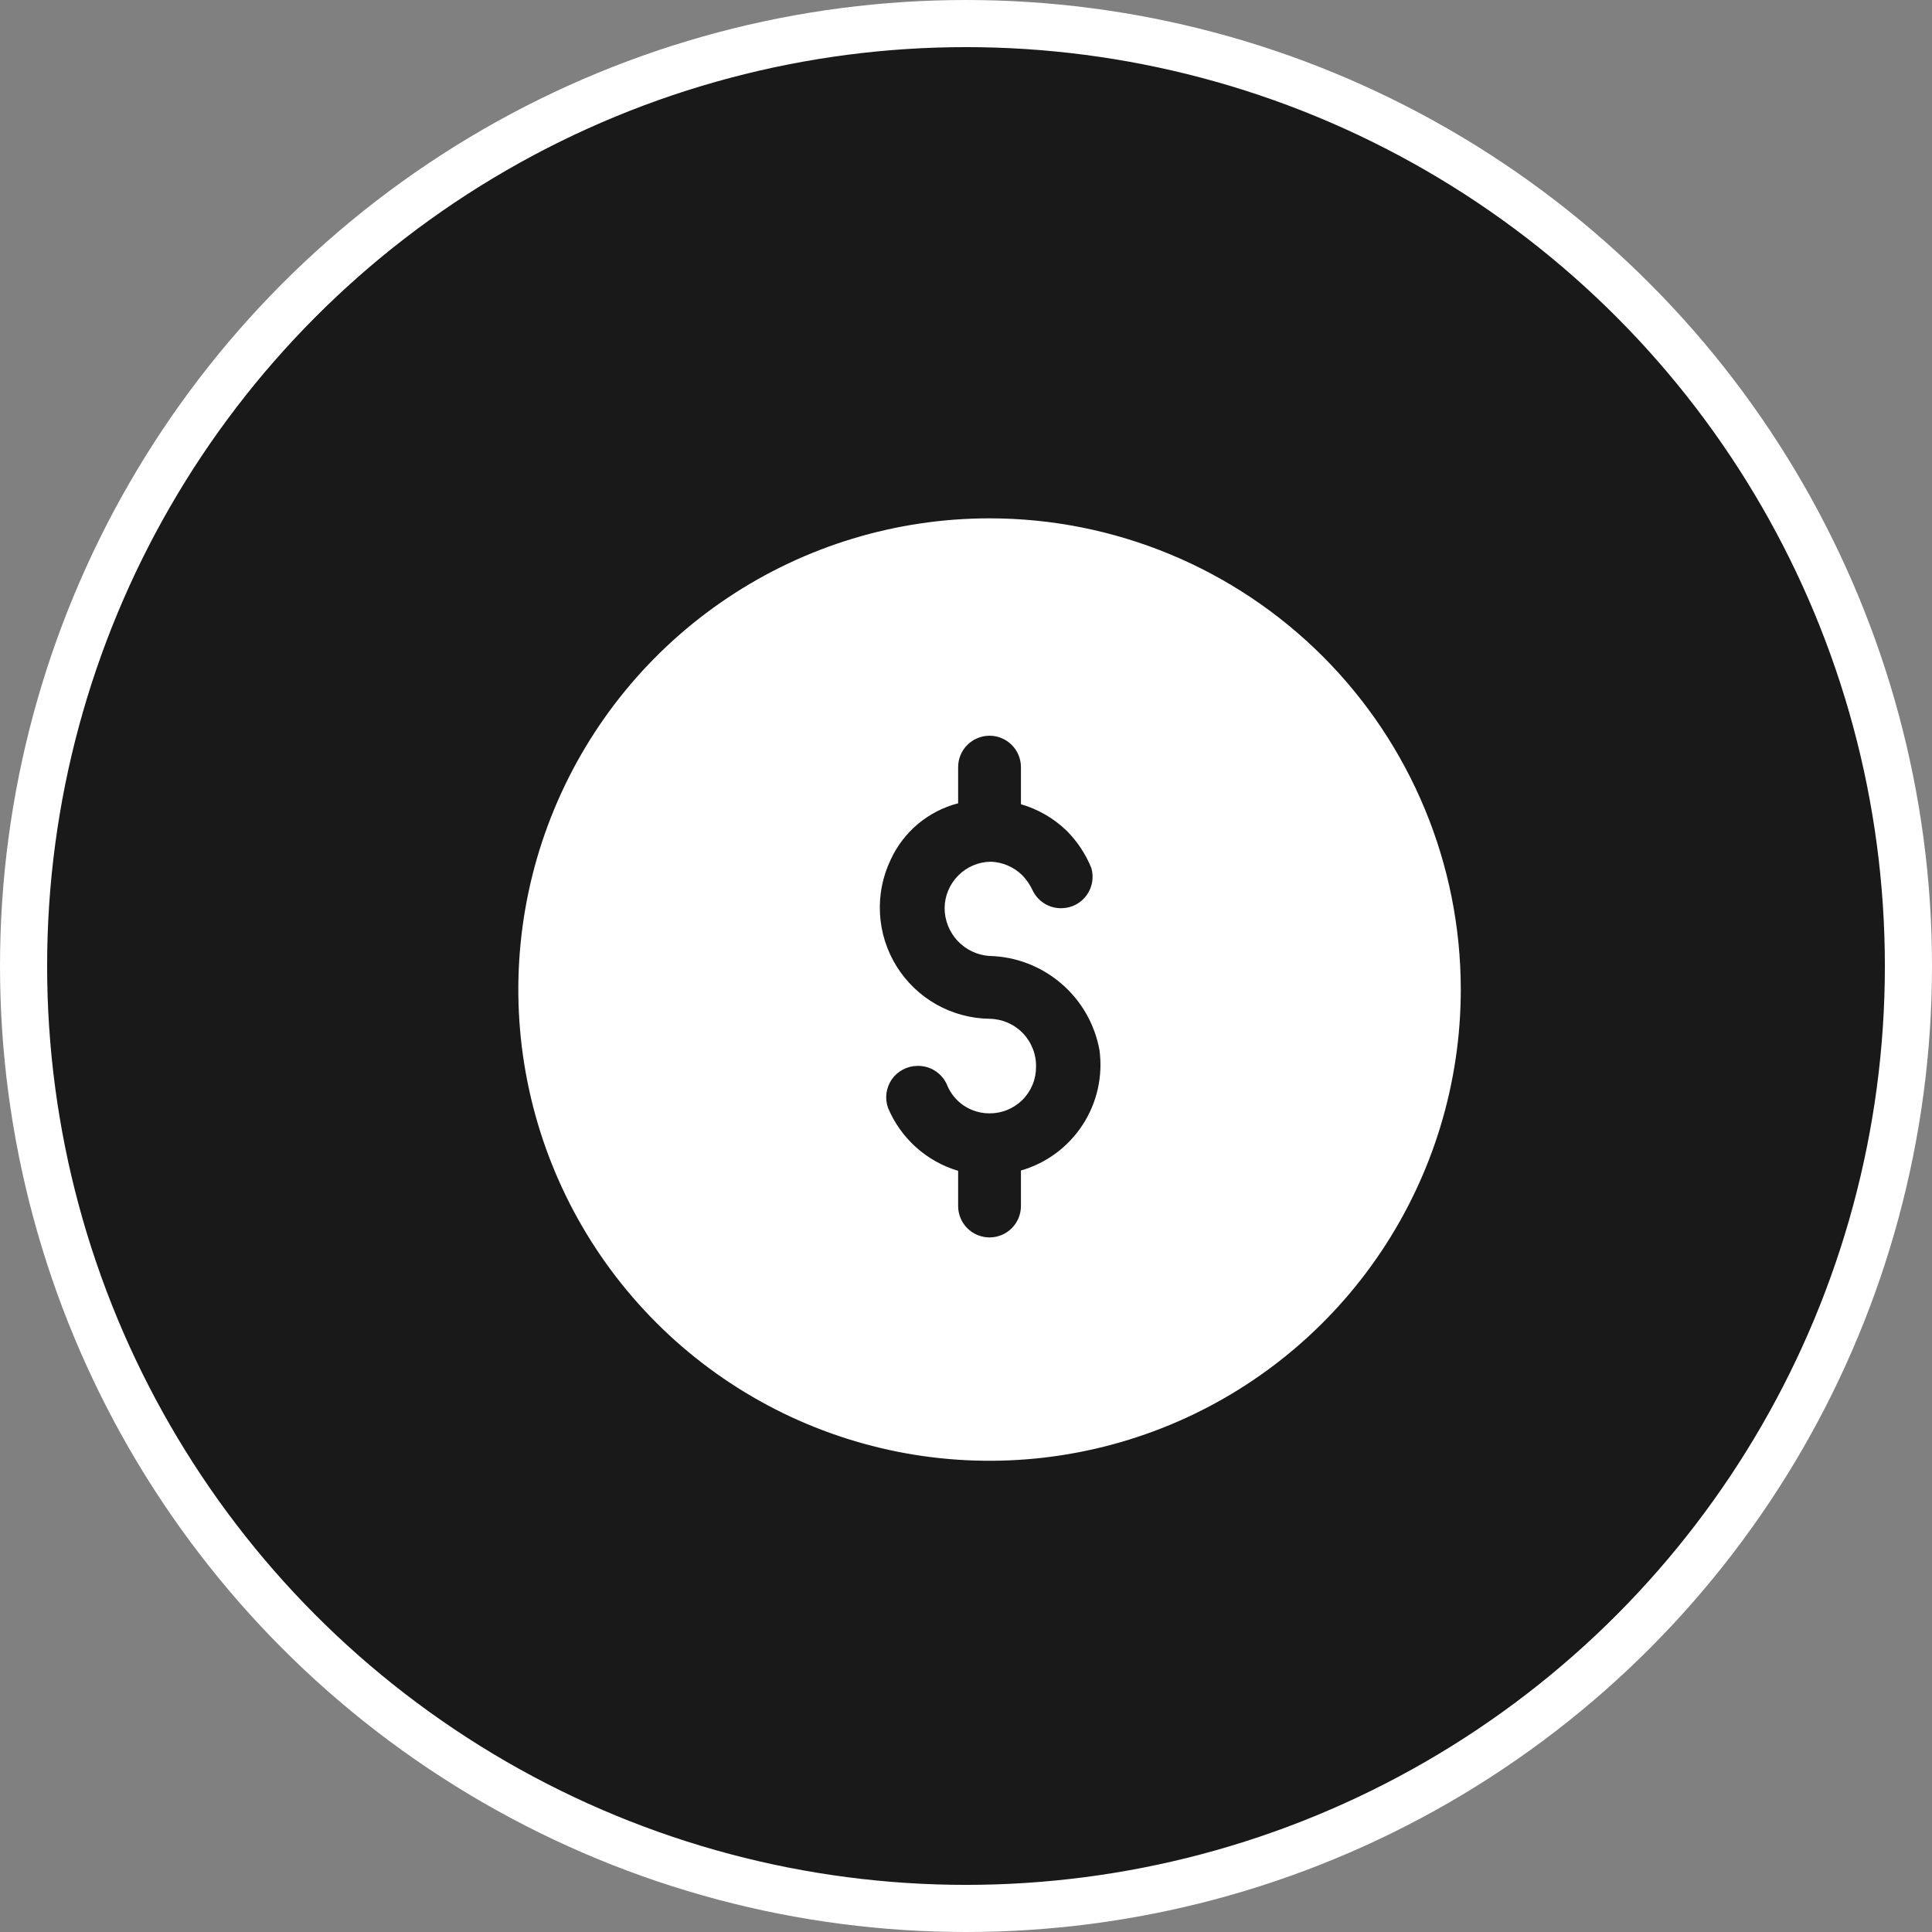
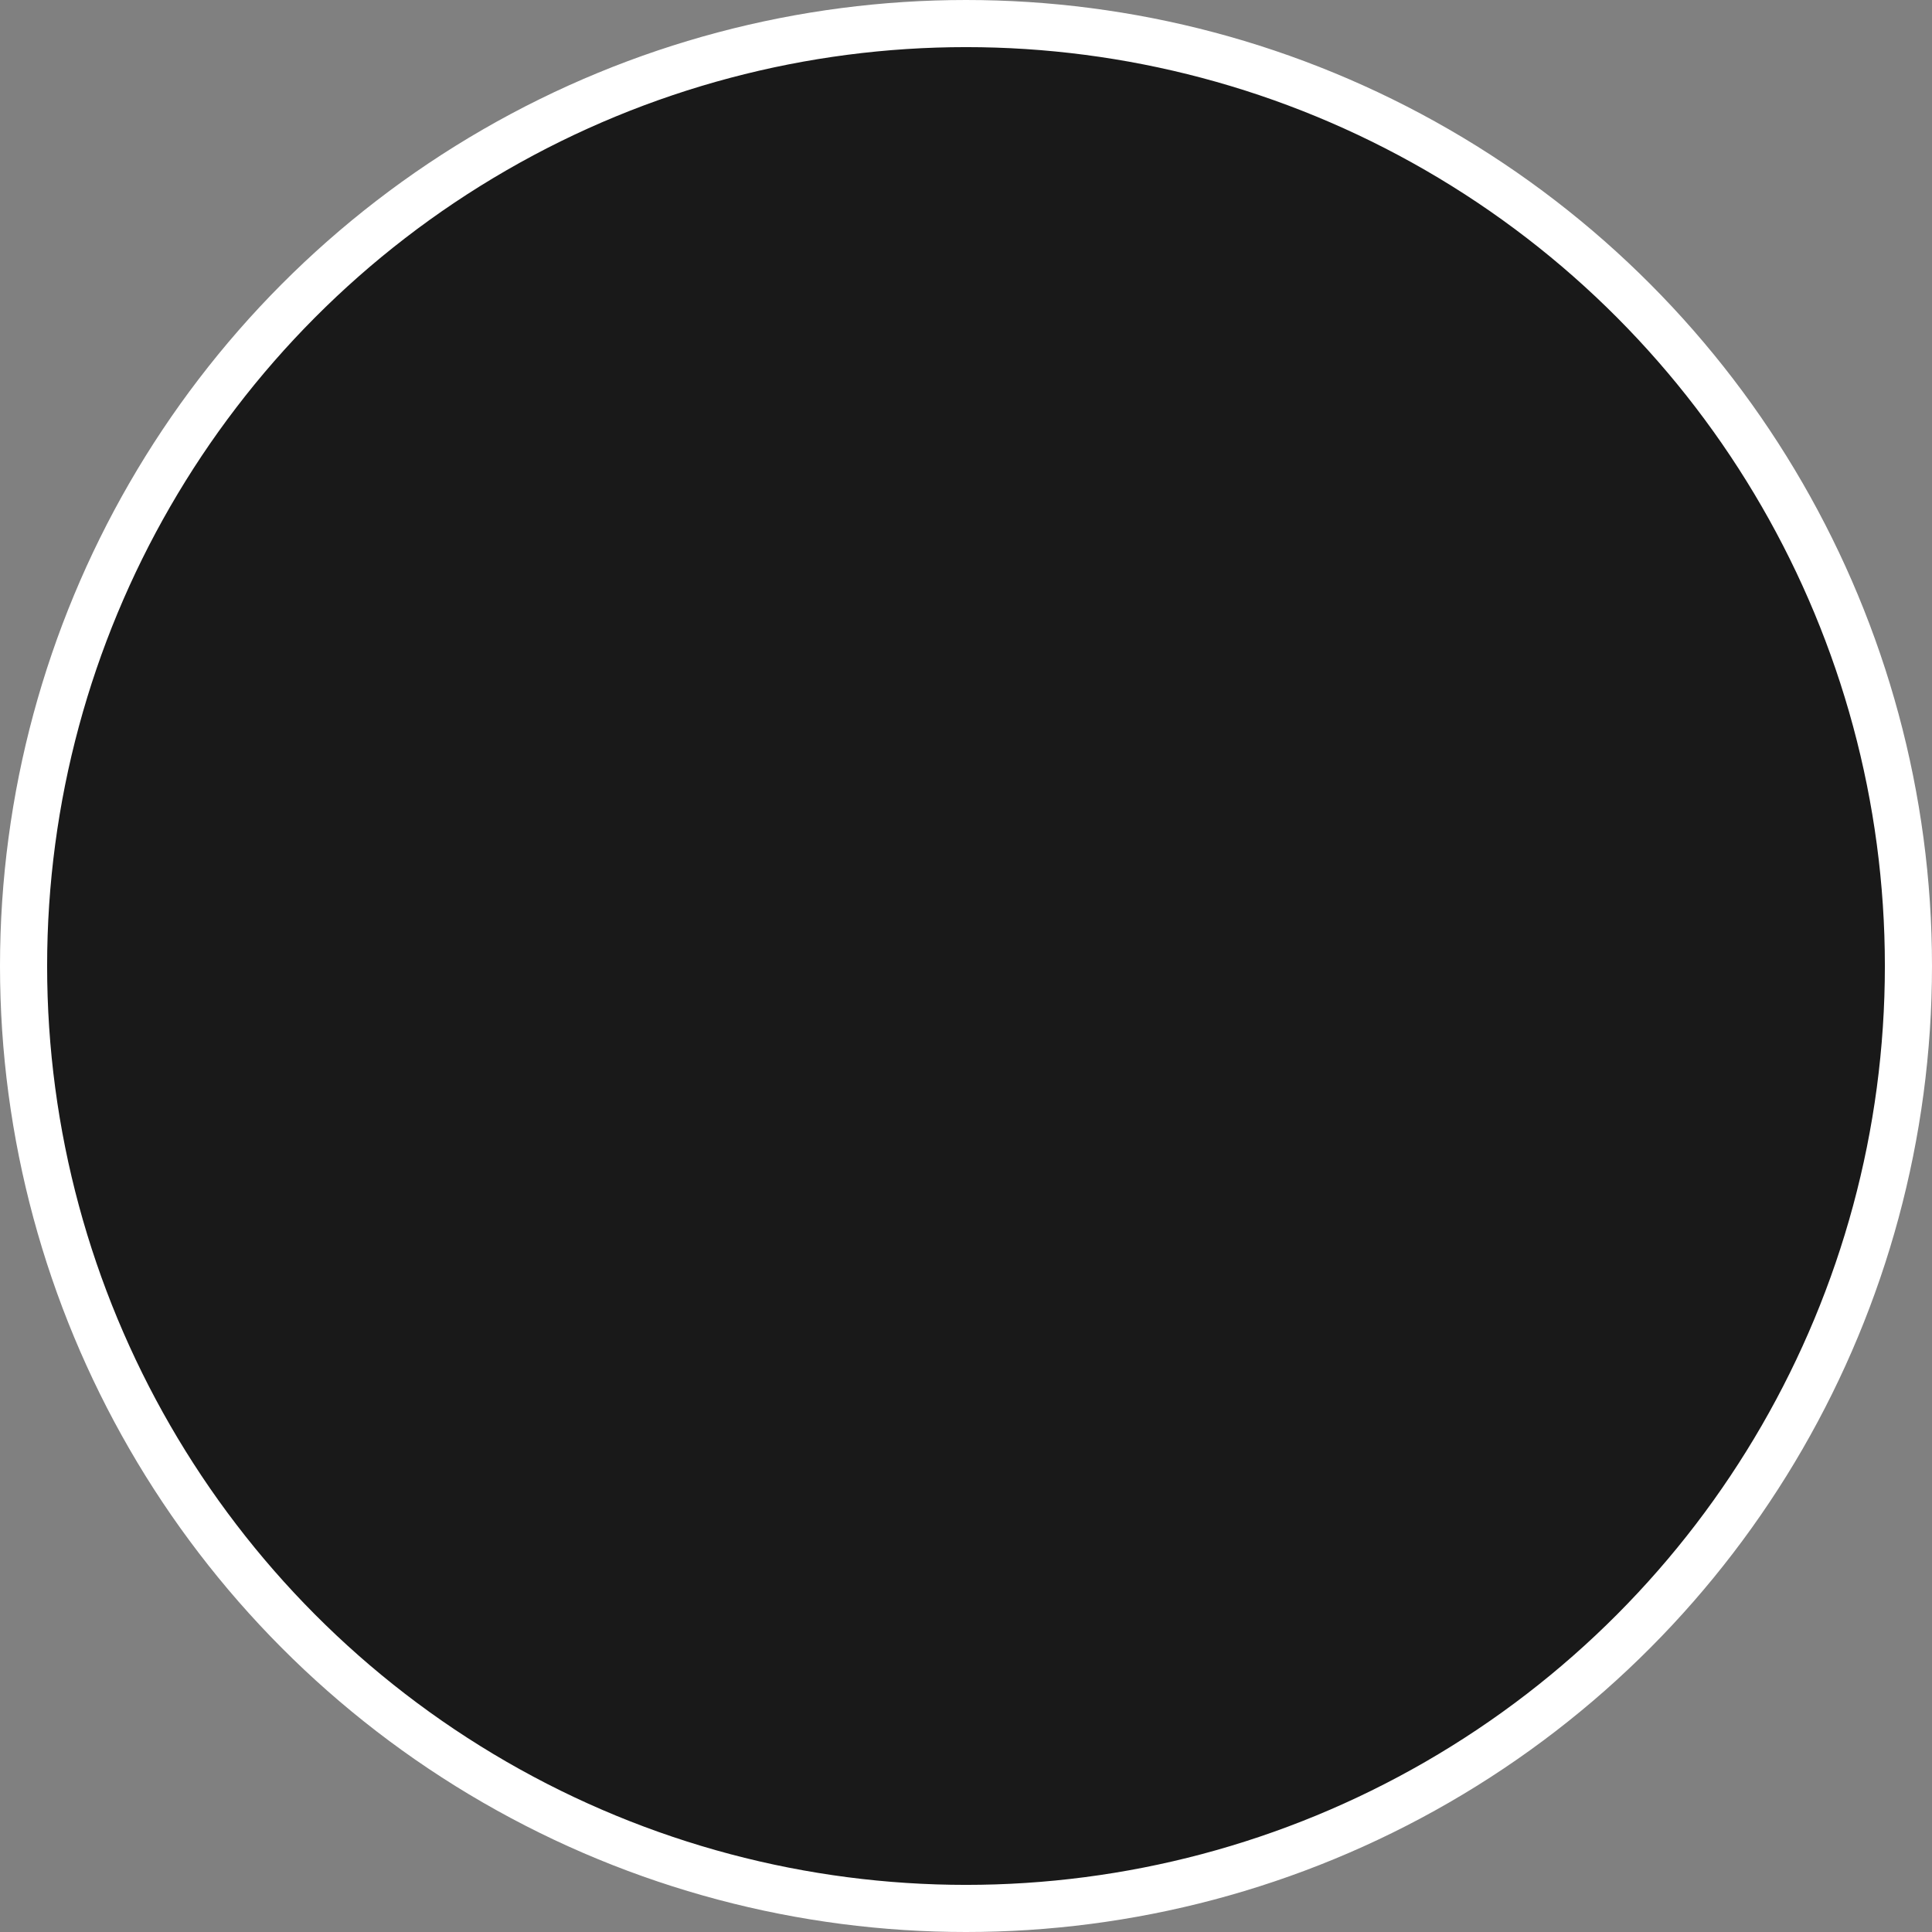
<svg xmlns="http://www.w3.org/2000/svg" width="41" height="41" viewBox="0 0 41 41" fill="none">
  <rect x="0" y="0" width="41" height="41" fill="#808080" stroke="none" />
  <circle cx="20.5" cy="20.5" r="20" fill="#191919" stroke="white" />
-   <path d="M21 11C19.022 11 17.088 11.586 15.444 12.685C13.799 13.784 12.518 15.346 11.761 17.173C11.004 19 10.806 21.011 11.192 22.951C11.578 24.891 12.53 26.672 13.929 28.071C15.327 29.47 17.109 30.422 19.049 30.808C20.988 31.194 22.999 30.995 24.826 30.239C26.654 29.482 28.215 28.2 29.314 26.556C30.413 24.911 31 22.978 31 21C31 18.348 29.946 15.804 28.071 13.929C26.195 12.054 23.652 11 21 11ZM21.666 24.84V25.593C21.666 25.77 21.596 25.94 21.471 26.065C21.346 26.19 21.176 26.26 21 26.26C20.823 26.26 20.653 26.19 20.528 26.065C20.403 25.94 20.333 25.77 20.333 25.593V24.847C20.002 24.748 19.697 24.578 19.44 24.347C19.183 24.116 18.98 23.832 18.846 23.513C18.81 23.413 18.798 23.306 18.812 23.2C18.826 23.095 18.865 22.994 18.925 22.906C18.986 22.819 19.067 22.747 19.161 22.698C19.255 22.648 19.36 22.621 19.466 22.62C19.598 22.616 19.728 22.652 19.839 22.722C19.951 22.792 20.039 22.893 20.093 23.013C20.164 23.195 20.289 23.351 20.451 23.461C20.613 23.57 20.804 23.628 21 23.627C21.129 23.628 21.257 23.603 21.377 23.554C21.496 23.505 21.605 23.433 21.697 23.342C21.789 23.251 21.861 23.142 21.911 23.023C21.961 22.904 21.986 22.776 21.986 22.647C21.99 22.514 21.967 22.382 21.919 22.259C21.871 22.135 21.799 22.022 21.708 21.927C21.616 21.831 21.506 21.755 21.384 21.702C21.263 21.65 21.132 21.622 21 21.62C20.604 21.615 20.216 21.51 19.871 21.316C19.527 21.121 19.236 20.843 19.027 20.507C18.818 20.172 18.697 19.788 18.675 19.393C18.652 18.998 18.73 18.604 18.9 18.247C19.035 17.953 19.233 17.693 19.481 17.485C19.729 17.278 20.02 17.128 20.333 17.047V16.28C20.333 16.103 20.403 15.934 20.528 15.809C20.653 15.684 20.823 15.613 21 15.613C21.176 15.613 21.346 15.684 21.471 15.809C21.596 15.934 21.666 16.103 21.666 16.28V17.067C22.029 17.172 22.361 17.364 22.633 17.627C22.86 17.853 23.039 18.123 23.16 18.42C23.188 18.517 23.194 18.62 23.177 18.72C23.16 18.819 23.12 18.914 23.061 18.996C23.002 19.078 22.925 19.146 22.836 19.194C22.746 19.242 22.648 19.269 22.546 19.273C22.415 19.279 22.285 19.247 22.172 19.179C22.059 19.111 21.969 19.012 21.913 18.893C21.858 18.775 21.784 18.667 21.693 18.573C21.514 18.398 21.276 18.295 21.026 18.287C20.766 18.29 20.518 18.395 20.335 18.58C20.152 18.764 20.048 19.013 20.046 19.273C20.047 19.53 20.145 19.778 20.321 19.966C20.496 20.154 20.736 20.268 20.993 20.287C21.554 20.299 22.093 20.505 22.519 20.87C22.946 21.234 23.233 21.735 23.333 22.287C23.407 22.841 23.28 23.404 22.974 23.873C22.668 24.342 22.204 24.685 21.666 24.84Z" fill="white" />
</svg>